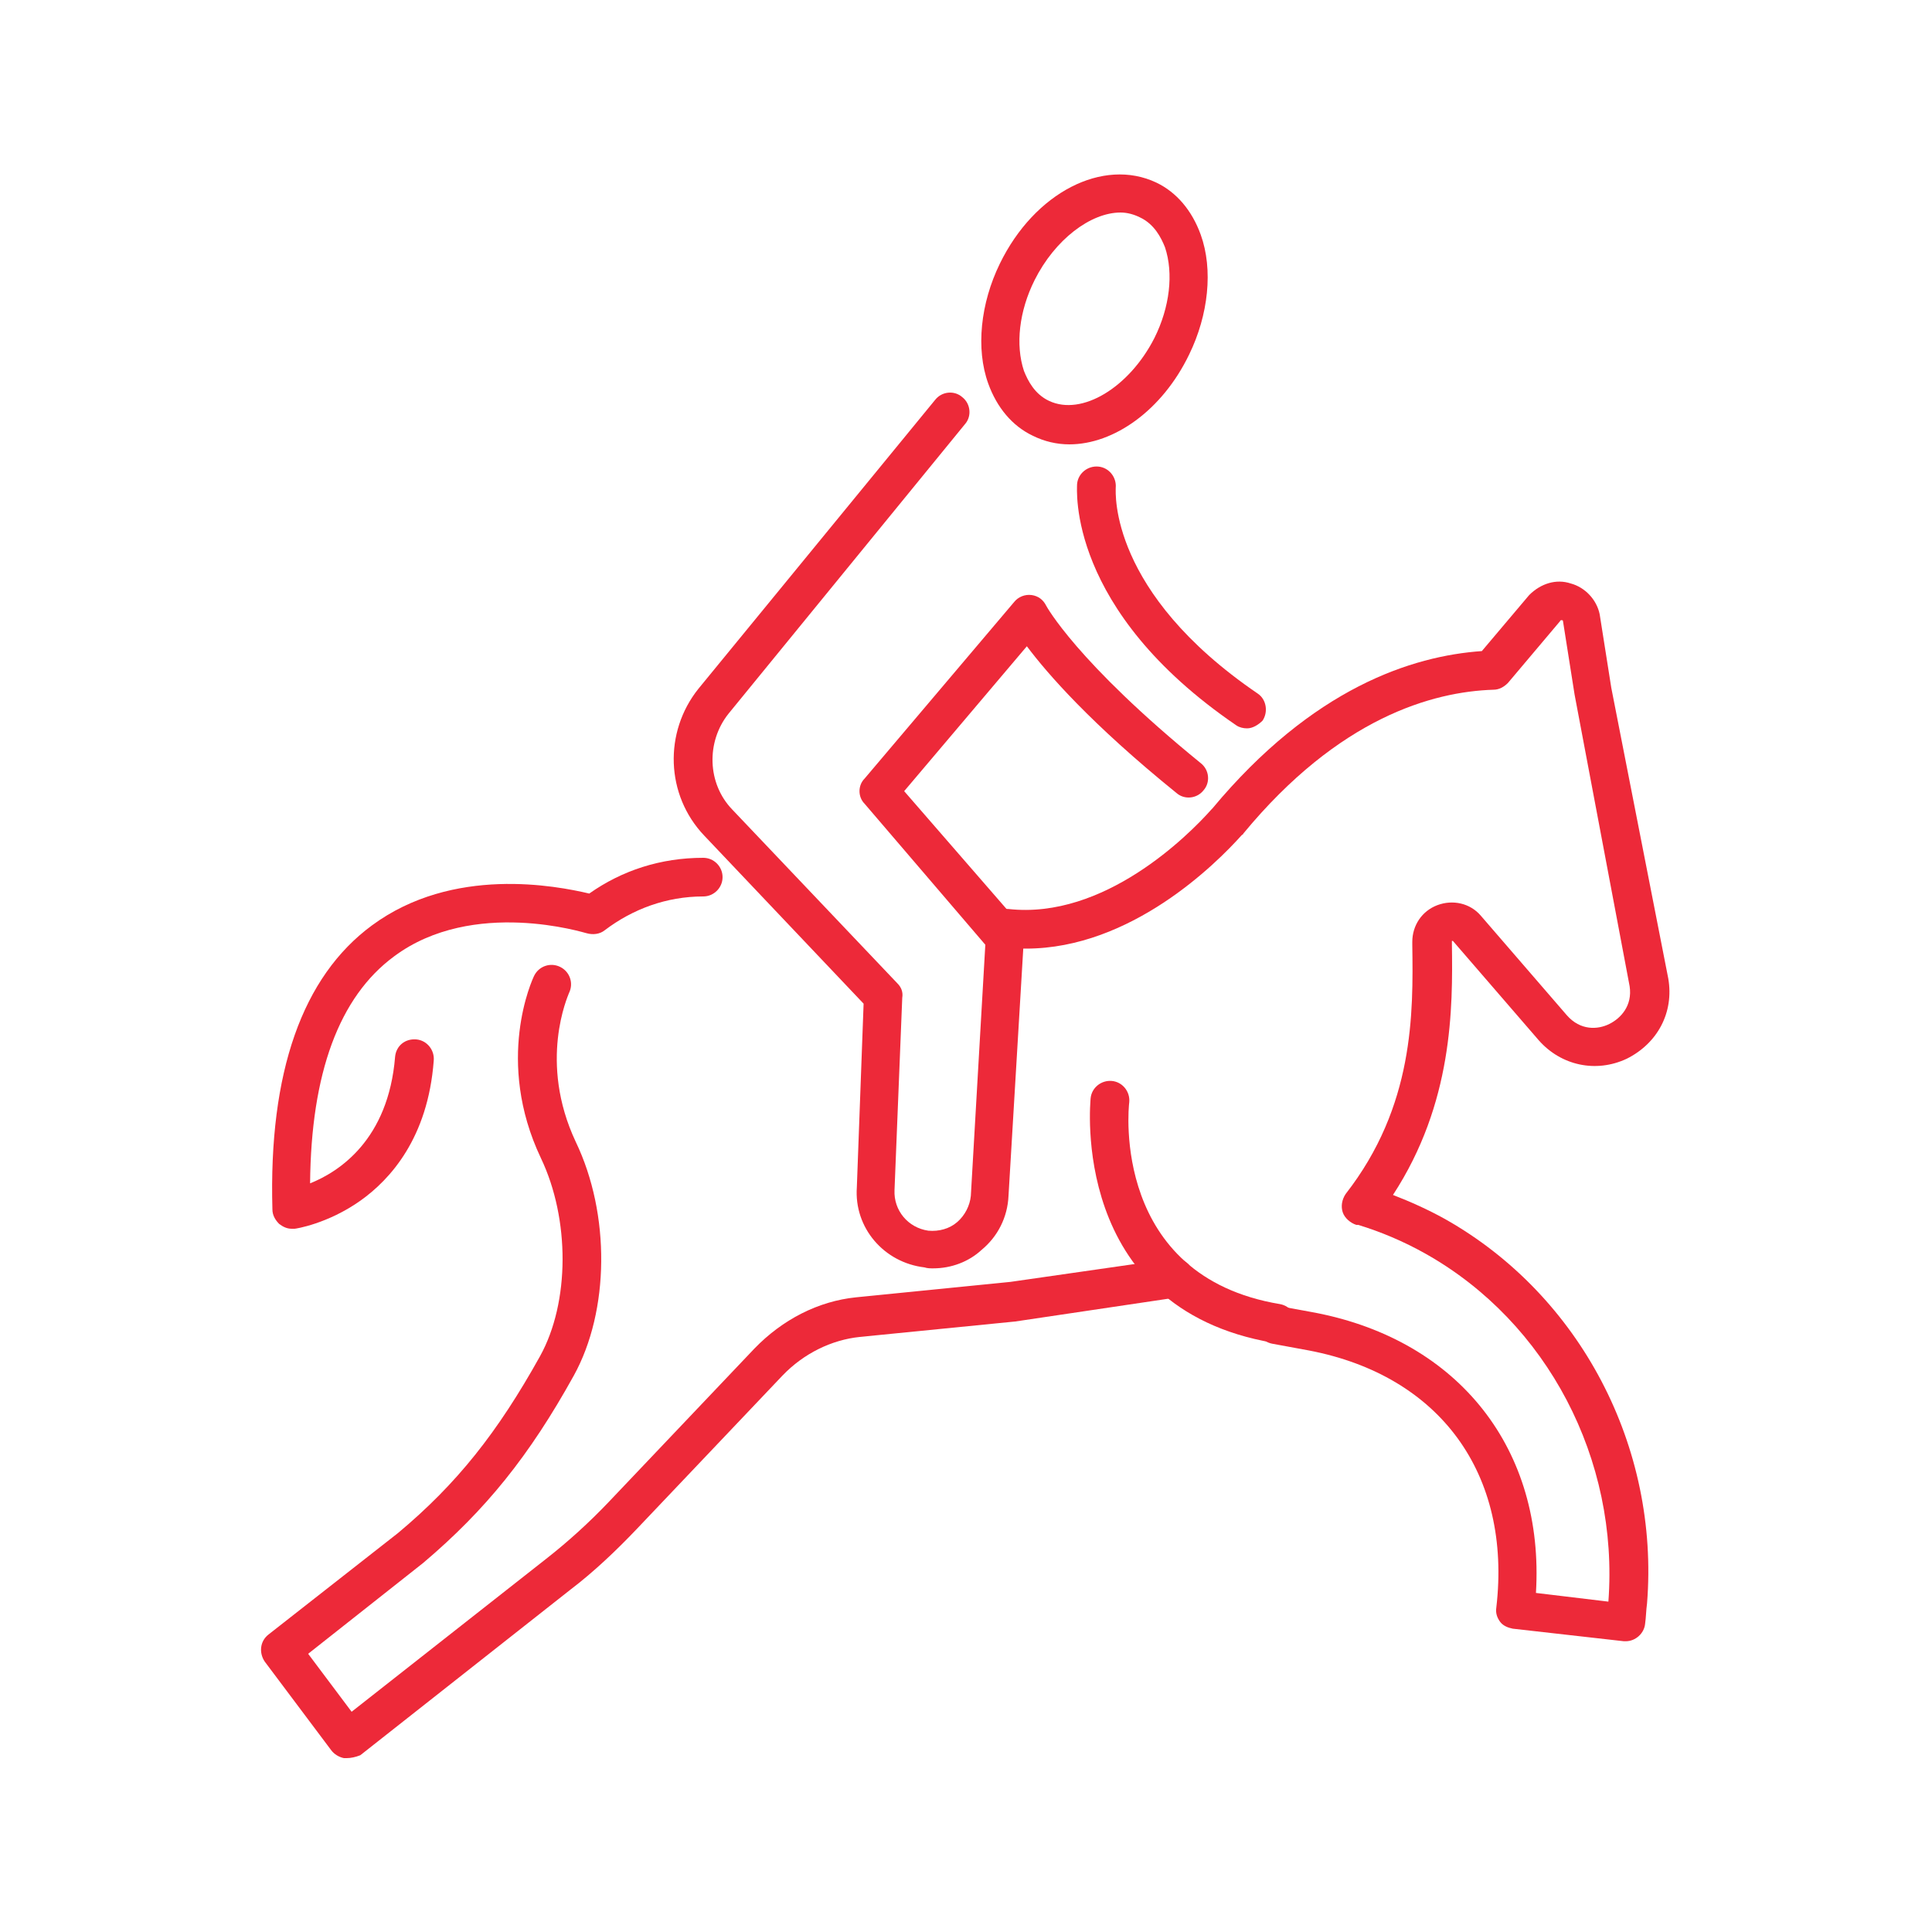
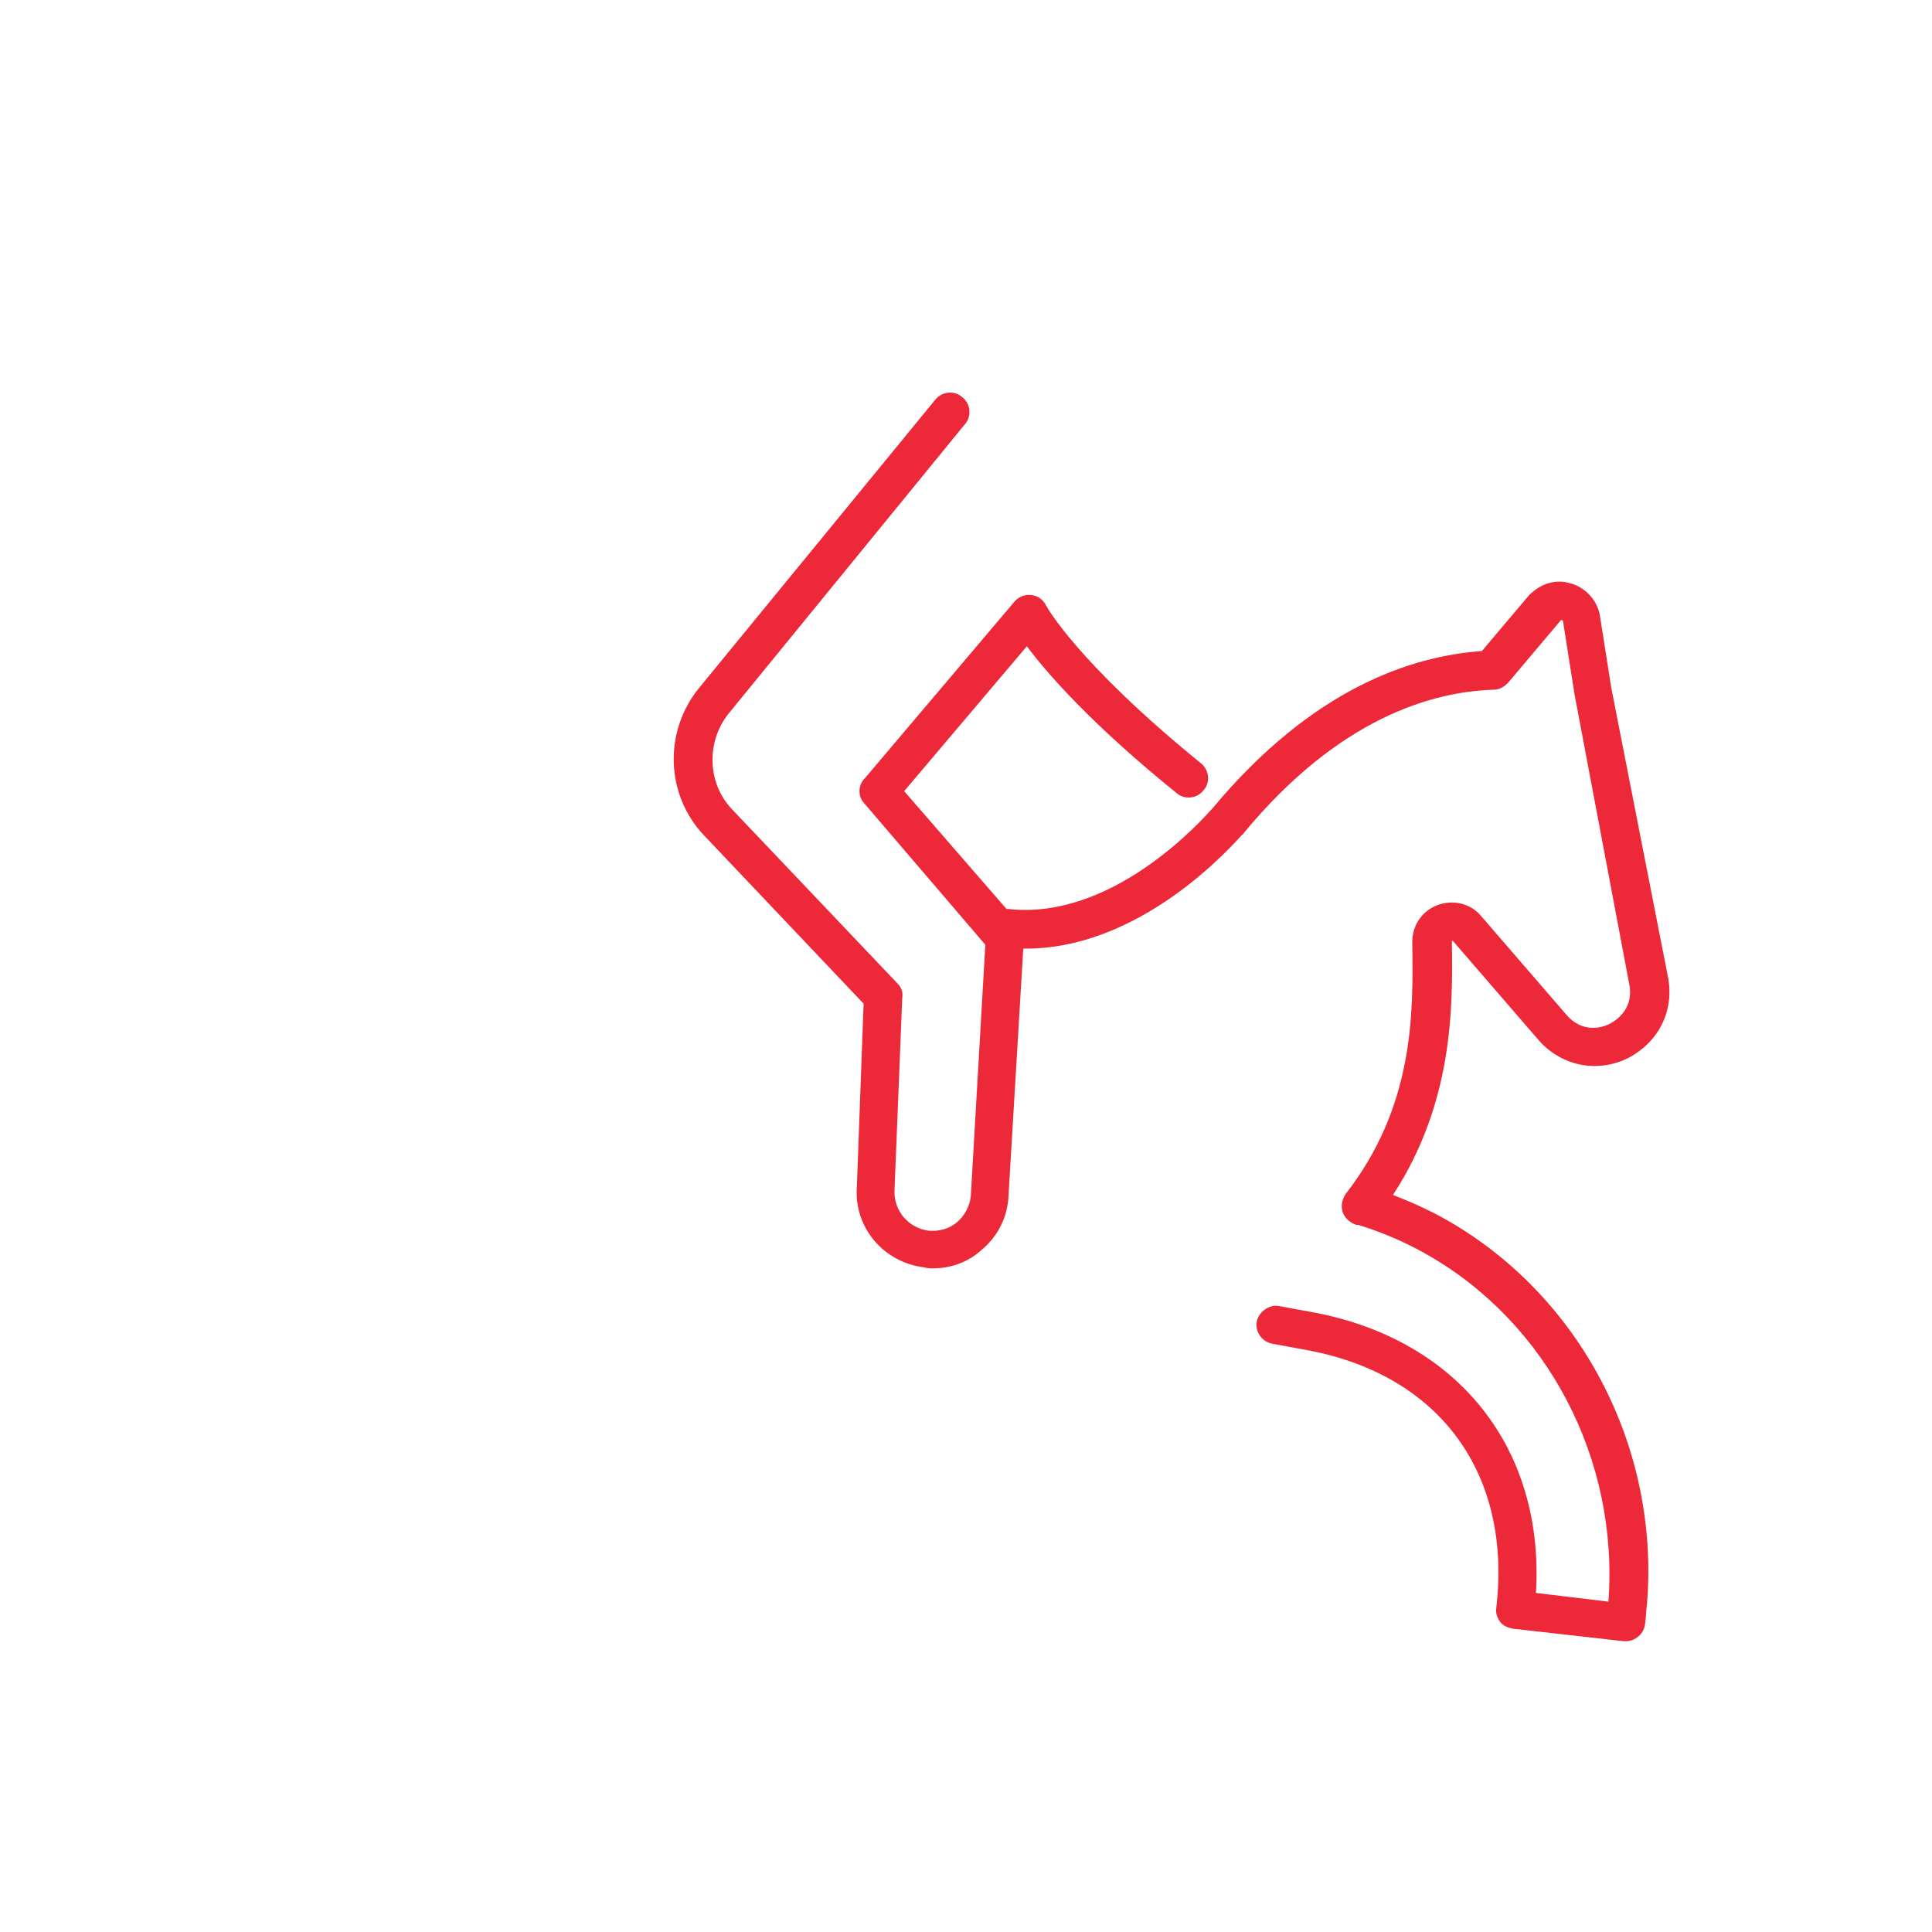
<svg xmlns="http://www.w3.org/2000/svg" data-bbox="27.022 18.059 145.797 163.941" viewBox="0 0 200 200" height="200" width="200" data-type="color">
  <g>
-     <path d="M110.7 46c-1.3 0-2.6-.3-3.8-.9-2.1-1-3.7-2.9-4.6-5.4-1.3-3.6-.8-8.3 1.2-12.4 3.6-7.4 10.7-11 16.2-8.4 2.1 1 3.7 2.9 4.6 5.4 1.3 3.6.8 8.3-1.2 12.4-2.8 5.8-7.8 9.3-12.4 9.3zm5.3-24c-3.1 0-6.8 2.8-8.9 7-1.6 3.2-2 6.7-1.1 9.4.4 1 1.1 2.4 2.6 3.1 3.4 1.6 8.3-1.4 10.9-6.5 1.6-3.2 2-6.7 1.1-9.4-.4-1-1.1-2.4-2.6-3.1-.6-.3-1.3-.5-2-.5zm5.3 13.9z" fill="#ED2939" data-color="1" />
-     <path d="M30.2 127.2c-.5 0-.9-.2-1.3-.5-.4-.4-.7-.9-.7-1.5-.4-14.2 3.1-24.1 10.3-29.4 8.4-6.2 19.1-4.1 22.5-3.3 3.4-2.4 7.4-3.7 11.8-3.7 1.1 0 2 .9 2 2s-.9 2-2 2c-3.8 0-7.3 1.3-10.2 3.5-.5.4-1.2.5-1.9.3-.1 0-11.7-3.7-19.9 2.4-5.7 4.2-8.6 12.1-8.7 23.5 3-1.2 8.1-4.5 8.8-13.1.1-1.1 1-1.9 2.2-1.8 1.1.1 1.9 1.1 1.8 2.2-.6 8-4.5 12.3-7.6 14.5-3.4 2.4-6.7 2.9-6.8 2.9h-.3z" fill="#ED2939" data-color="1" />
-     <path d="M132.1 139h-.3c-21.2-3.6-18.9-25.1-18.9-25.3.1-1.1 1.1-1.9 2.2-1.8 1.1.1 1.9 1.1 1.8 2.2-.1.7-1.8 18 15.6 20.9 1.1.2 1.8 1.2 1.6 2.3-.2 1-1.1 1.7-2 1.7z" fill="#ED2939" data-color="1" />
    <path d="M168.3 169.9h-.2l-11.5-1.3c-.5-.1-1-.3-1.3-.7s-.5-.9-.4-1.5c1.6-13.8-5.8-24-19.4-26.6l-3.8-.7c-1.1-.2-1.8-1.3-1.6-2.3s1.3-1.8 2.3-1.6l3.8.7c14.9 2.9 23.7 14.2 22.8 29l7.5.9c1.1-14.7-6.3-28.9-18.9-36-2.3-1.3-4.7-2.3-7-3h-.2c-.6-.2-1.2-.7-1.4-1.3s-.1-1.3.3-1.9c7.1-9.1 7-18.7 6.9-25.8v-.3c0-1.7 1-3.2 2.6-3.8 1.6-.6 3.4-.2 4.5 1.1l8.9 10.3c1.4 1.6 3.2 1.5 4.4.9 1.2-.6 2.4-1.9 2.1-3.9L163 71.9l-1.2-7.6s0-.1-.1-.1-.2 0-.2.1l-5.4 6.4c-.4.4-.9.7-1.5.7-6.3.2-16 2.9-25.9 14.9 0 .1-.1.1-.1.1l-.1.1c-2.6 2.9-11.4 11.7-22.3 11.7-.7 0-1.4 0-2.2-.1-1.1-.1-1.9-1.1-1.8-2.2.1-1.1 1.1-1.9 2.2-1.8 9.9 1.1 18.6-7.6 21-10.3l.1-.1c10.4-12.5 20.7-15.8 27.9-16.3l4.9-5.8c1.2-1.2 2.8-1.7 4.3-1.2 1.5.4 2.7 1.7 3 3.2l1.2 7.6 5.9 30.1c.6 3.5-1.1 6.7-4.3 8.3-3.2 1.5-6.8.7-9.1-1.9l-8.9-10.3h-.1v.3c.1 6.7.1 16.5-6.1 26 1.8.7 3.6 1.5 5.4 2.5 14 7.9 22.2 23.6 20.9 39.8-.1.7-.1 1.4-.2 2.1-.1 1-1 1.8-2 1.8z" fill="#ED2939" data-color="1" />
-     <path d="M35.9 182h-.3c-.5-.1-1-.4-1.3-.8l-6.9-9.2c-.6-.9-.5-2.1.4-2.8l13.4-10.5c6.1-5.1 10.3-10.4 14.7-18.3 3.1-5.6 3.1-14.2.1-20.5-4.8-10.1-.9-18.5-.7-18.9.5-1 1.7-1.4 2.7-.9 1 .5 1.4 1.7.9 2.7-.1.3-3.2 7.1.7 15.4 3.6 7.5 3.5 17.5-.2 24.2-4.6 8.3-9.1 13.9-15.6 19.4l-11.9 9.4 4.5 6 20.1-15.8c2.3-1.8 4.5-3.8 6.5-5.9l15.1-15.9c2.9-3 6.6-4.9 10.5-5.3l16-1.6 16.7-2.4c1.1-.2 2.1.6 2.3 1.7.2 1.1-.6 2.1-1.7 2.3l-16.8 2.5-16.1 1.6c-2.9.3-5.8 1.7-8 4l-15.1 15.9c-2.1 2.2-4.4 4.4-6.9 6.3l-21.7 17.1c-.5.2-1 .3-1.4.3z" fill="#ED2939" data-color="1" />
-     <path d="M129.1 75.4c-.4 0-.8-.1-1.1-.3-17.6-12-16.5-24.5-16.5-25 .1-1.1 1.1-1.9 2.2-1.8 1.1.1 1.9 1.1 1.8 2.2 0 .5-.7 10.8 14.7 21.3.9.6 1.1 1.9.5 2.8-.4.4-1 .8-1.6.8z" fill="#ED2939" data-color="1" />
    <path d="M96.6 131.3c-.3 0-.6 0-.9-.1-4.2-.5-7.3-4.1-7-8.3l.7-19-16.5-17.4c-4-4.2-4.2-10.7-.6-15.2l24.5-29.9c.7-.9 2-1 2.8-.3.9.7 1 2 .3 2.8l-24.5 30c-2.3 2.9-2.2 7.2.4 9.9l17.1 18c.4.4.6.9.5 1.5l-.8 19.9c-.1 2.1 1.4 3.9 3.5 4.2 1.1.1 2.2-.2 3-.9.8-.7 1.3-1.7 1.4-2.7l1.5-26-12.5-14.6c-.7-.7-.7-1.9 0-2.6L105 62.3c.4-.5 1.1-.8 1.8-.7.7.1 1.2.5 1.5 1.1 0 0 3.1 5.8 16 16.3.9.7 1 2 .3 2.8-.7.9-2 1-2.8.3-8.9-7.2-13.4-12.4-15.5-15.2l-12.7 15 11.9 13.7c.3.4.5.9.5 1.4l-1.6 26.8c-.1 2.2-1.1 4.2-2.8 5.6-1.3 1.2-3.1 1.9-5 1.9z" fill="#ED2939" data-color="1" />
  </g>
</svg>